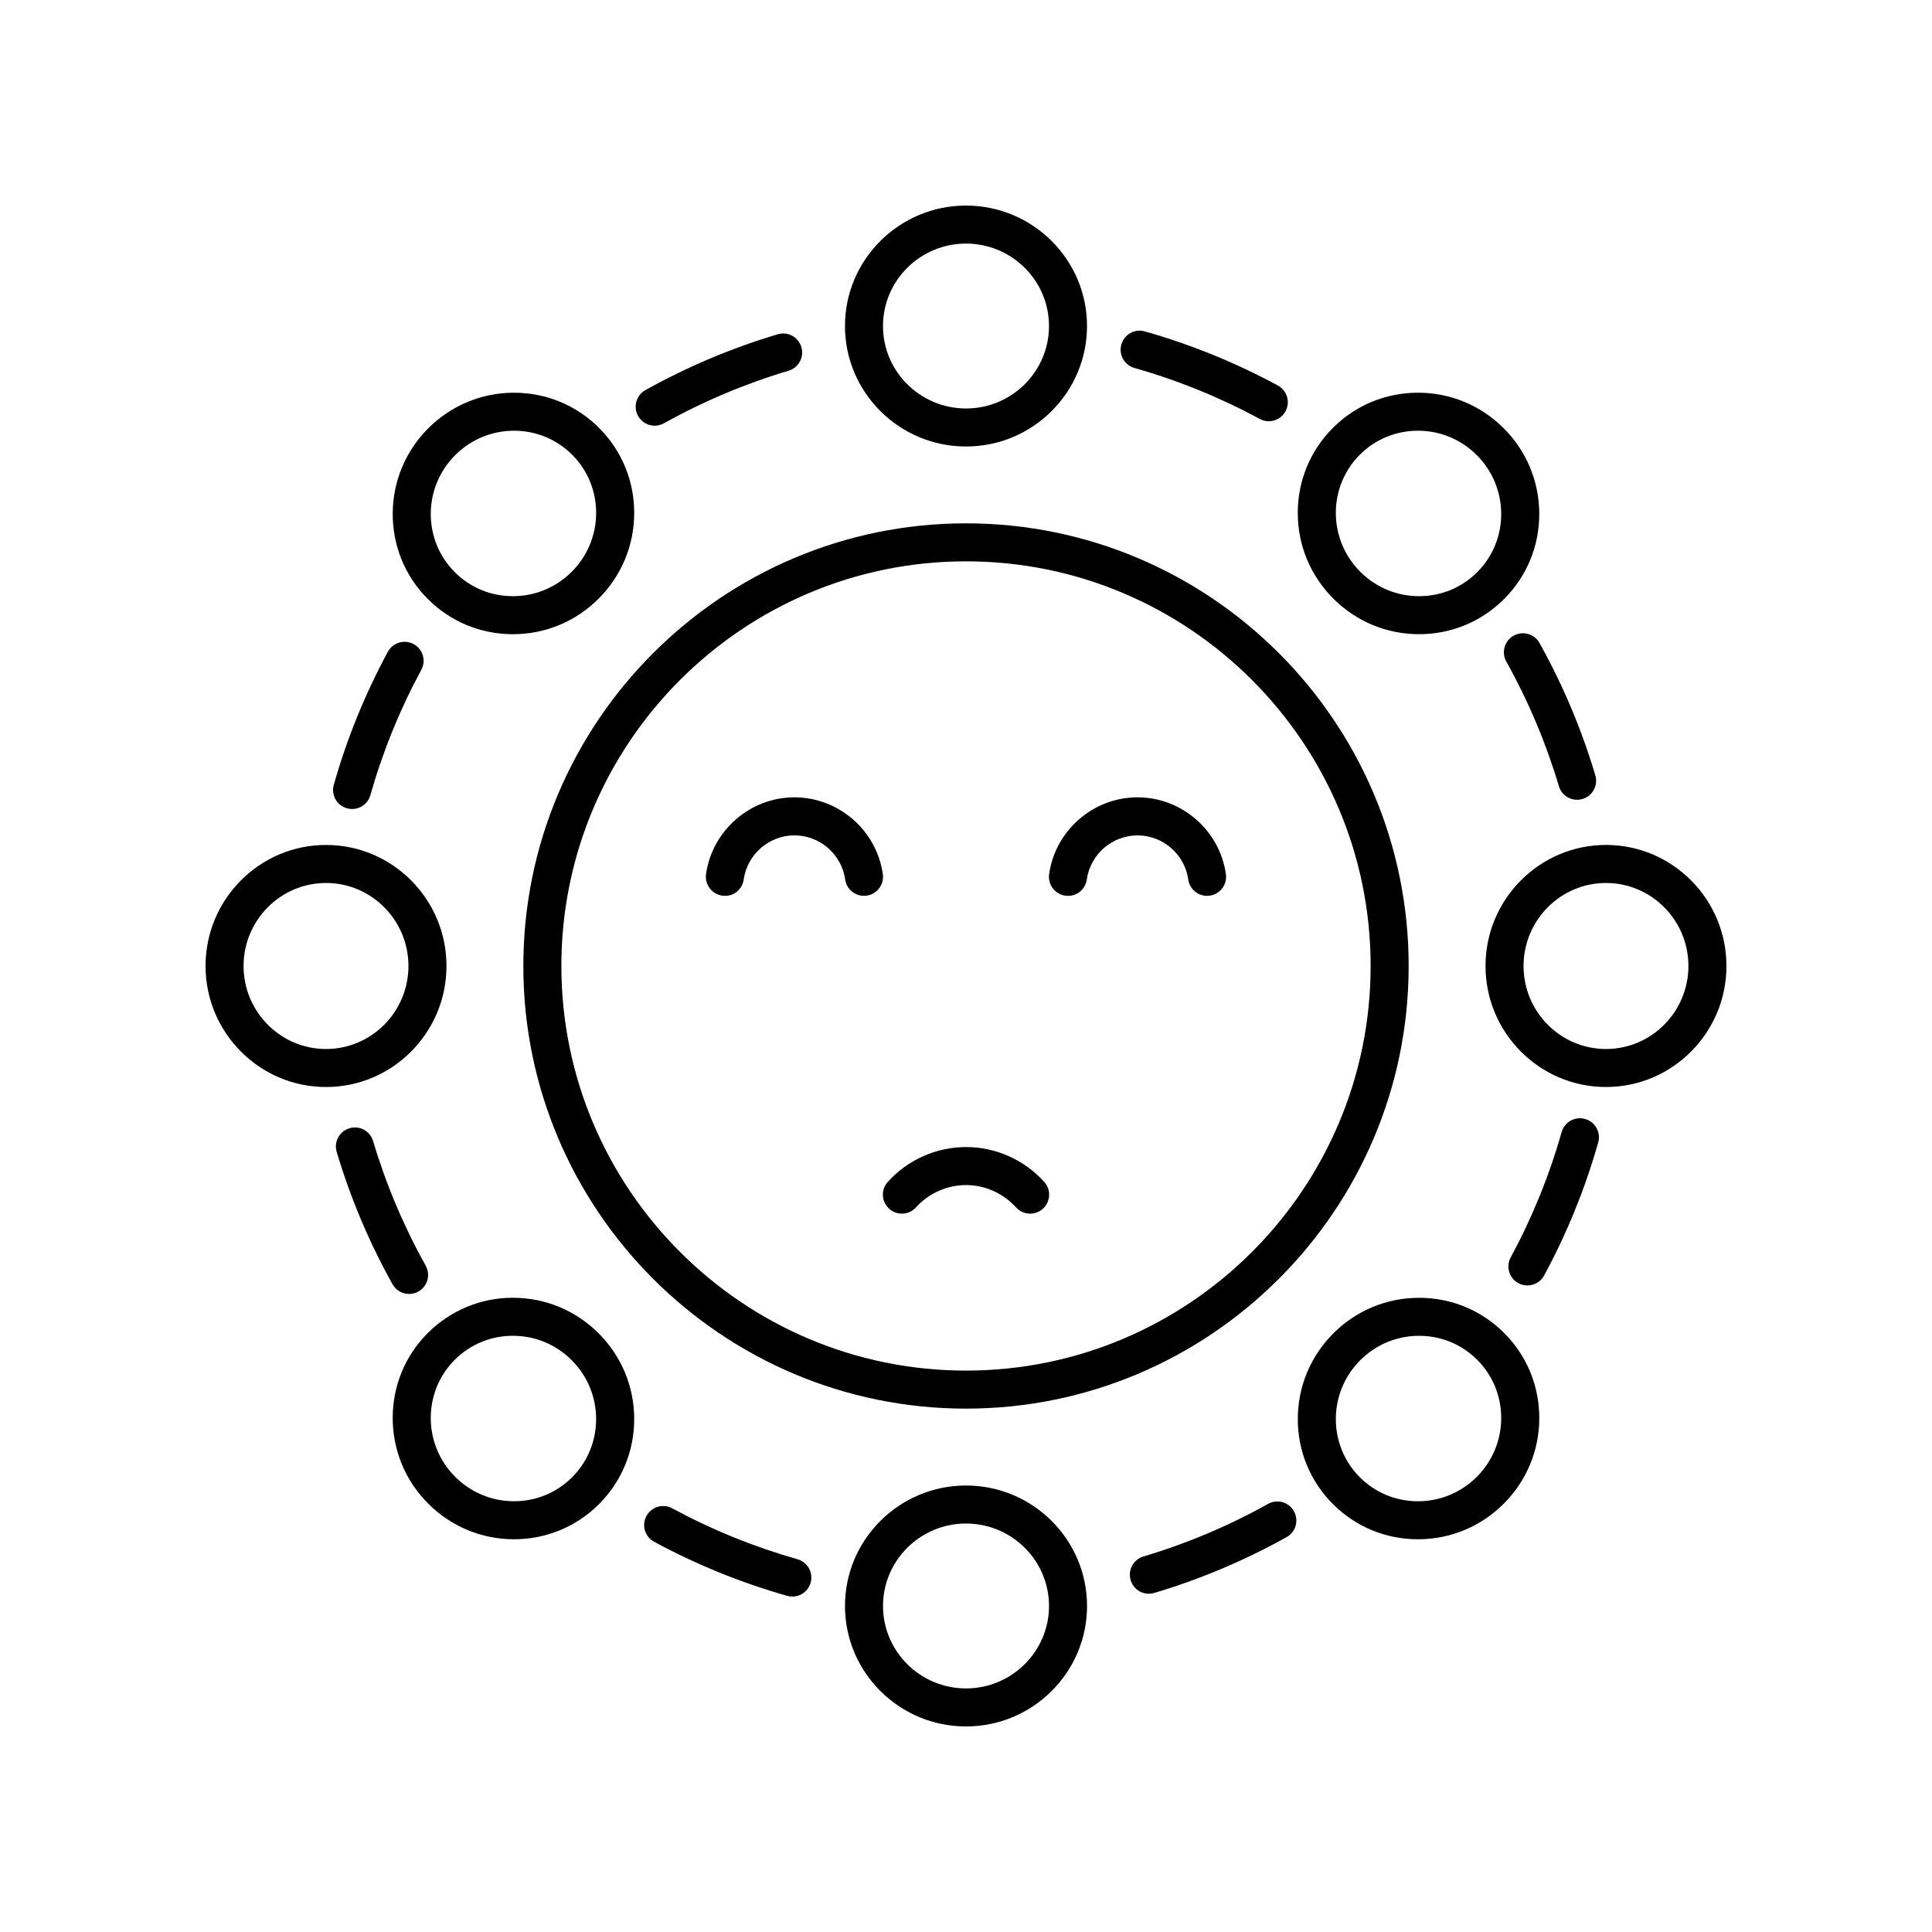
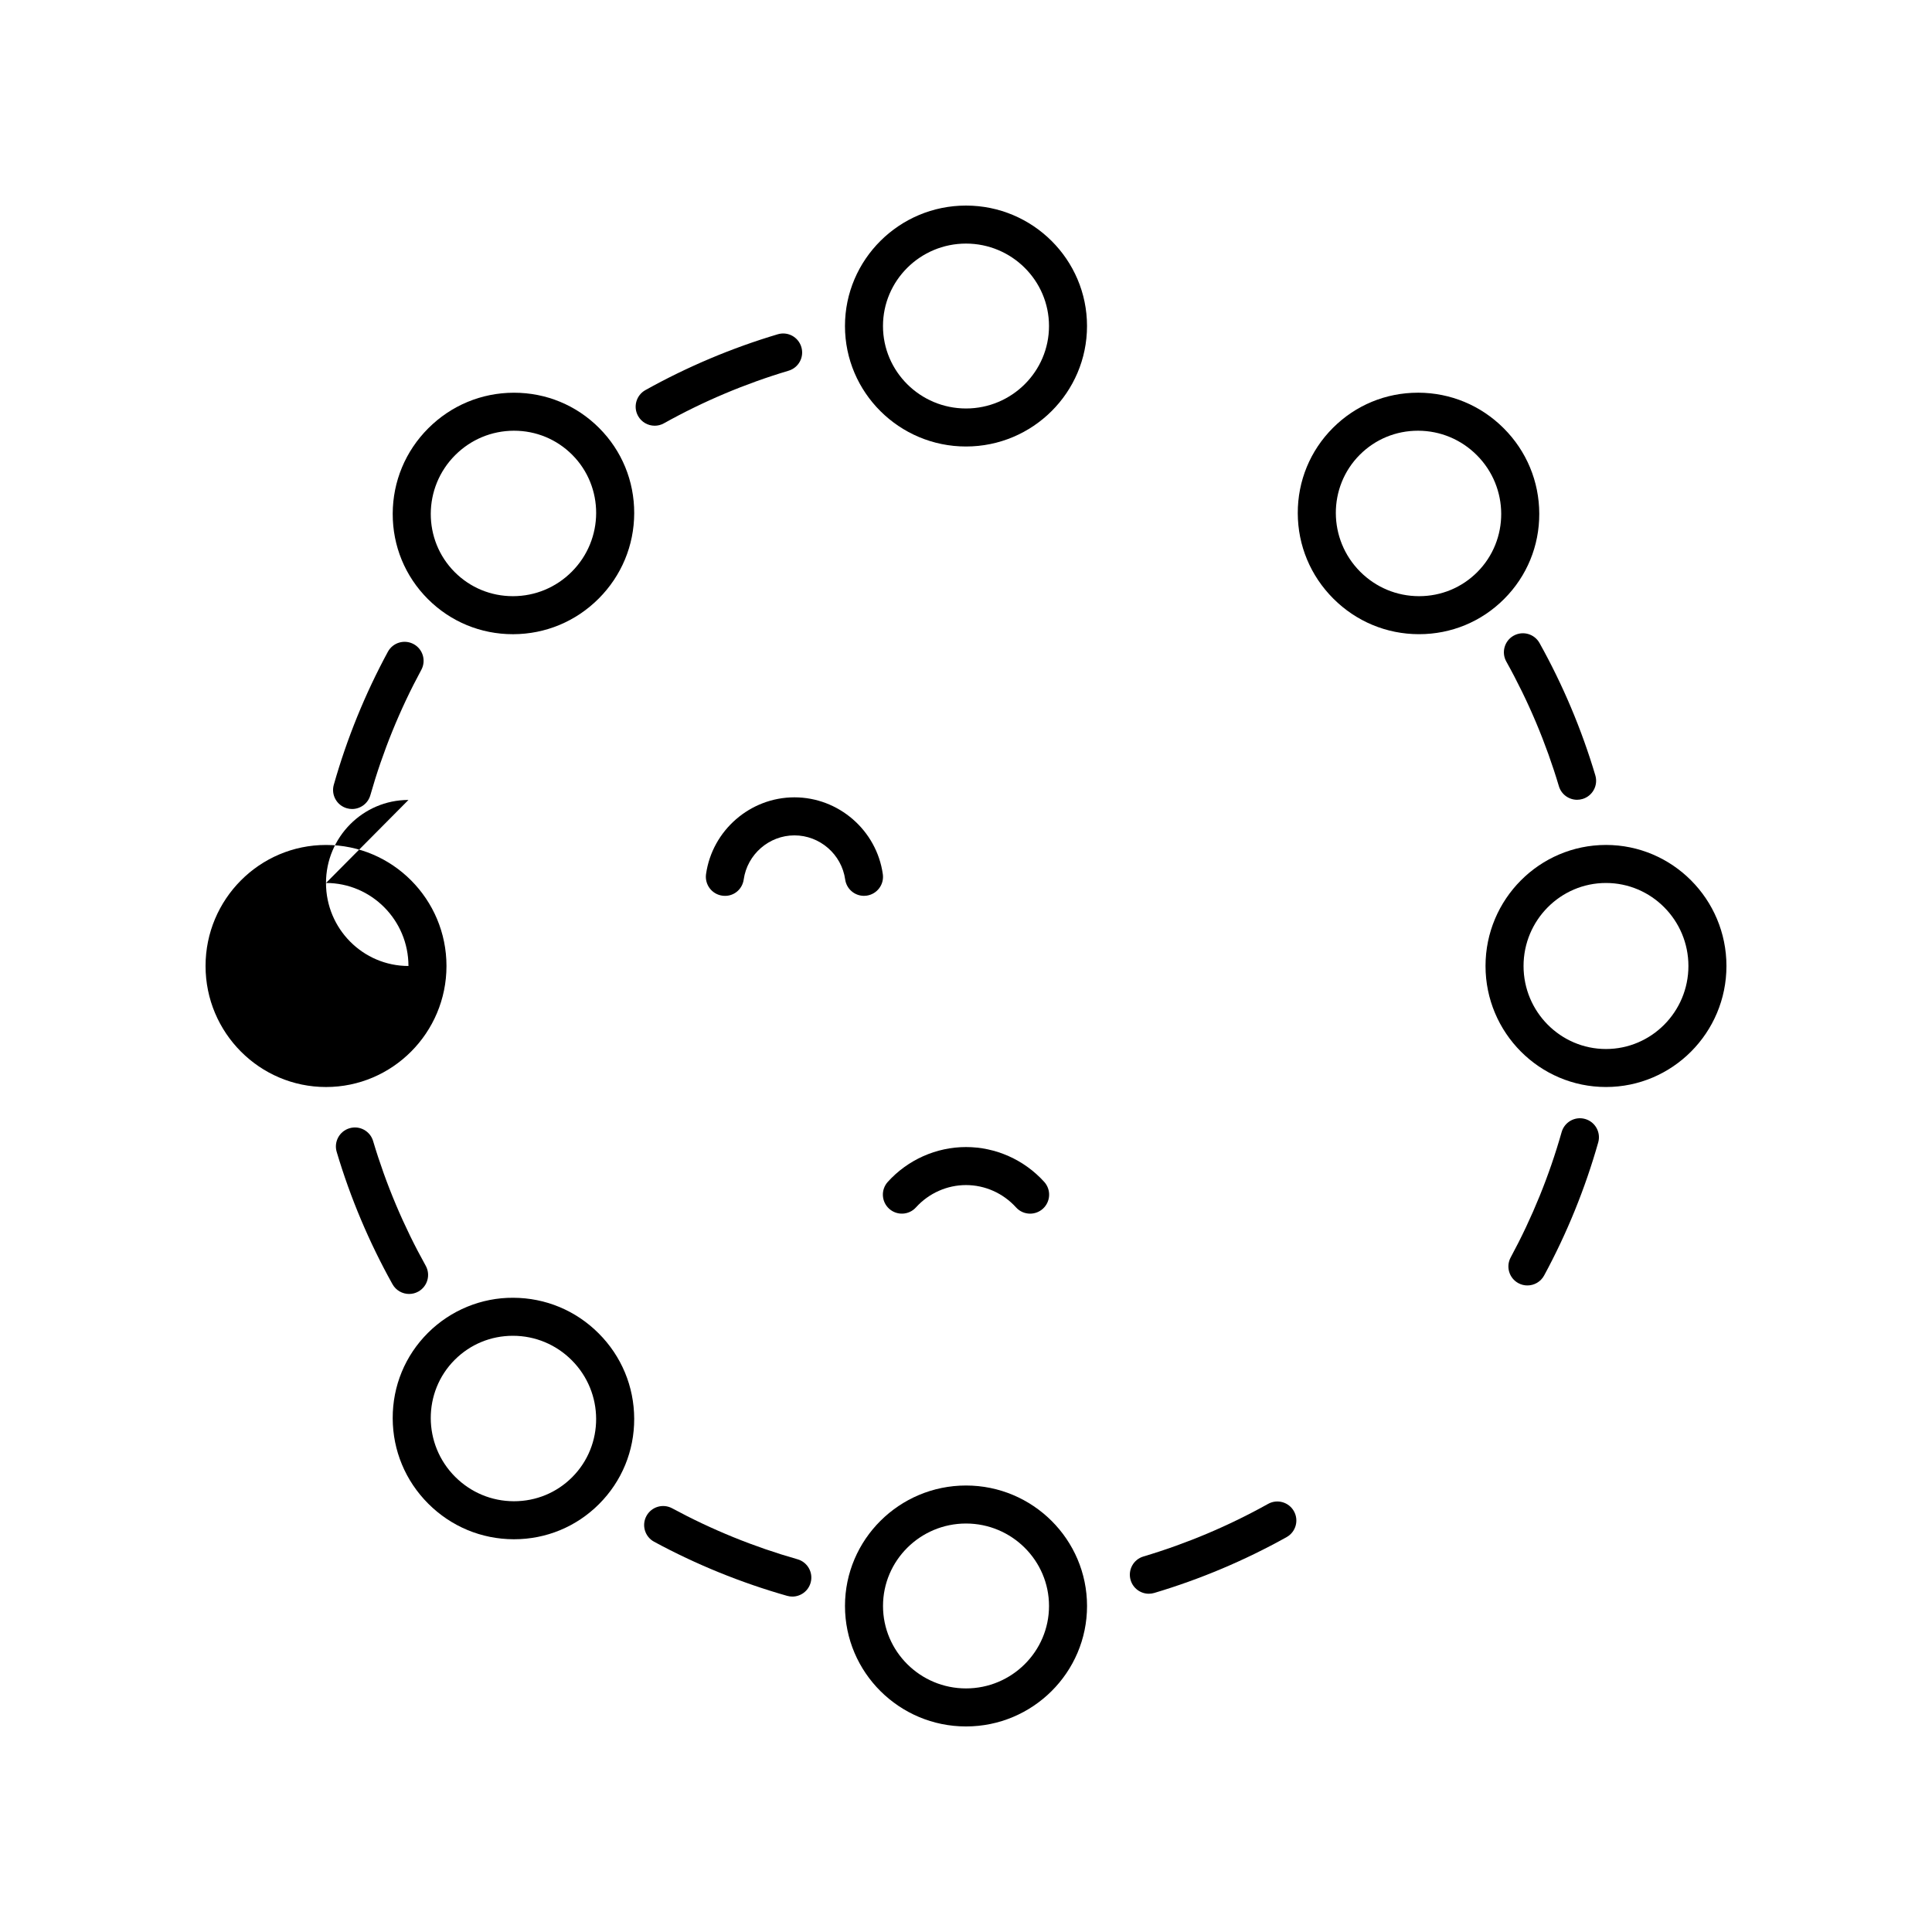
<svg xmlns="http://www.w3.org/2000/svg" fill="#000000" width="800px" height="800px" version="1.1" viewBox="144 144 512 512">
  <g>
    <path d="m432.07 230.4c0-17.605-14.383-31.922-32.07-31.922s-32.074 14.32-32.074 31.922c0 17.605 14.387 31.926 32.074 31.926s32.07-14.32 32.07-31.926zm-54.07 0c0-12.047 9.871-21.848 22-21.848s21.996 9.801 21.996 21.848c0 12.051-9.871 21.852-21.996 21.852-12.129-0.004-22-9.801-22-21.852z" />
    <path d="m519.77 248.07c-8.52 0-16.516 3.309-22.527 9.32-6.031 6.031-9.344 14.066-9.32 22.617 0.023 8.543 3.371 16.582 9.426 22.633 6.051 6.055 14.09 9.406 22.637 9.426h0.09c8.52 0 16.516-3.305 22.527-9.32 6.031-6.031 9.344-14.066 9.32-22.621-0.023-8.543-3.371-16.582-9.426-22.633-6.055-6.055-14.09-9.402-22.637-9.426-0.027 0.004-0.059 0.004-0.09 0.004zm15.711 47.555c-4.109 4.109-9.574 6.367-15.406 6.367h-0.062c-5.859-0.016-11.379-2.316-15.539-6.477-8.574-8.578-8.625-22.484-0.109-31.004 4.109-4.109 9.574-6.367 15.406-6.367h0.062c5.859 0.016 11.379 2.316 15.539 6.477 8.578 8.578 8.625 22.484 0.109 31.004z" />
    <path d="m569.6 367.92c-17.598 0-31.922 14.387-31.922 32.074s14.32 32.074 31.922 32.074c17.602 0.004 31.926-14.383 31.926-32.07s-14.324-32.078-31.926-32.078zm0 54.078c-12.043 0-21.844-9.871-21.844-22s9.801-22 21.844-22c12.047 0 21.848 9.867 21.848 22 0 12.129-9.801 22-21.848 22z" />
-     <path d="m520.08 487.93h-0.09c-8.547 0.023-16.586 3.371-22.637 9.426-6.055 6.055-9.402 14.094-9.426 22.633-0.023 8.551 3.285 16.586 9.32 22.617 6.012 6.012 14.008 9.32 22.527 9.32h0.09c8.547-0.023 16.582-3.371 22.637-9.426 6.055-6.055 9.402-14.094 9.426-22.633 0.023-8.555-3.285-16.586-9.32-22.621-6.012-6.012-14.008-9.316-22.527-9.316zm15.293 47.445c-4.156 4.156-9.676 6.457-15.539 6.477h-0.062c-5.832 0-11.297-2.262-15.406-6.367-8.516-8.52-8.469-22.426 0.109-31.004 4.156-4.16 9.676-6.461 15.539-6.477h0.062c5.832 0 11.297 2.258 15.406 6.367 8.516 8.52 8.469 22.426-0.109 31.004z" />
    <path d="m367.93 569.6c0 17.605 14.387 31.926 32.074 31.926s32.074-14.32 32.074-31.922c-0.004-17.605-14.387-31.93-32.074-31.93s-32.074 14.324-32.074 31.926zm54.07 0c0 12.047-9.871 21.848-21.996 21.848-12.129 0-21.996-9.801-21.996-21.848 0-12.051 9.871-21.852 21.996-21.852 12.125 0.004 21.996 9.805 21.996 21.852z" />
    <path d="m248.07 519.86c0.023 8.543 3.371 16.582 9.426 22.633 6.055 6.055 14.09 9.402 22.637 9.426h0.09c8.52 0 16.516-3.309 22.527-9.32 6.031-6.031 9.344-14.066 9.32-22.617-0.023-8.543-3.371-16.582-9.426-22.633-6.051-6.055-14.09-9.406-22.637-9.426-8.359-0.062-16.586 3.285-22.617 9.32-6.035 6.027-9.348 14.062-9.32 22.617zm16.441-15.496c4.109-4.109 9.574-6.367 15.406-6.367h0.062c5.859 0.016 11.379 2.316 15.539 6.477 8.574 8.578 8.625 22.484 0.109 31.004-4.109 4.109-9.574 6.367-15.406 6.367h-0.062c-5.859-0.016-11.379-2.316-15.539-6.477-8.578-8.578-8.625-22.484-0.109-31.004z" />
-     <path d="m230.4 432.07c17.598 0 31.922-14.387 31.922-32.074s-14.32-32.074-31.922-32.074c-17.605-0.004-31.926 14.387-31.926 32.074s14.32 32.074 31.926 32.074zm0-54.074c12.043 0 21.844 9.871 21.844 22s-9.801 22-21.844 22c-12.051 0-21.852-9.871-21.852-22 0-12.133 9.801-22 21.852-22z" />
+     <path d="m230.4 432.07c17.598 0 31.922-14.387 31.922-32.074s-14.32-32.074-31.922-32.074c-17.605-0.004-31.926 14.387-31.926 32.074s14.32 32.074 31.926 32.074zm0-54.074c12.043 0 21.844 9.871 21.844 22c-12.051 0-21.852-9.871-21.852-22 0-12.133 9.801-22 21.852-22z" />
    <path d="m279.92 312.07h0.09c8.547-0.023 16.586-3.371 22.637-9.426 6.055-6.055 9.402-14.094 9.426-22.633 0.023-8.551-3.285-16.586-9.32-22.617-6.012-6.012-14.008-9.32-22.527-9.32h-0.09c-8.547 0.023-16.582 3.371-22.637 9.426-6.055 6.055-9.402 14.094-9.426 22.633-0.023 8.555 3.285 16.586 9.32 22.621 6.008 6.008 14.004 9.316 22.527 9.316zm-15.297-47.449c4.156-4.156 9.676-6.457 15.539-6.477h0.062c5.832 0 11.297 2.262 15.406 6.367 8.516 8.52 8.469 22.426-0.109 31.004-4.156 4.16-9.676 6.461-15.539 6.477h-0.062c-5.832 0-11.297-2.258-15.406-6.367-8.516-8.52-8.469-22.426 0.109-31.004z" />
    <path d="m317.5 256.82c0.832 0 1.672-0.203 2.449-0.641 10.453-5.832 21.57-10.52 33.027-13.934 2.668-0.793 4.188-3.598 3.391-6.266-0.789-2.664-3.586-4.195-6.262-3.391-12.168 3.625-23.965 8.602-35.066 14.793-2.43 1.355-3.301 4.422-1.945 6.856 0.922 1.652 2.641 2.582 4.406 2.582z" />
-     <path d="m477.85 255.02c0.762 0.414 1.586 0.609 2.391 0.609 1.789 0 3.523-0.953 4.438-2.641 1.324-2.449 0.414-5.504-2.035-6.828-11.164-6.043-23.027-10.863-35.25-14.336-2.688-0.766-5.465 0.793-6.223 3.473-0.762 2.676 0.793 5.461 3.469 6.223 11.52 3.266 22.691 7.812 33.211 13.5z" />
    <path d="m545.13 312.46c-2.43 1.359-3.301 4.426-1.945 6.856 5.836 10.461 10.523 21.574 13.934 33.027 0.648 2.188 2.652 3.606 4.828 3.606 0.473 0 0.961-0.07 1.438-0.211 2.668-0.793 4.188-3.598 3.391-6.266-3.617-12.16-8.59-23.957-14.789-35.066-1.355-2.434-4.426-3.301-6.856-1.945z" />
    <path d="m564.07 440.54c-2.66-0.766-5.457 0.793-6.219 3.473-3.266 11.52-7.812 22.695-13.5 33.207-1.328 2.449-0.418 5.504 2.027 6.828 0.762 0.414 1.586 0.609 2.394 0.609 1.789 0 3.523-0.953 4.438-2.641 6.043-11.16 10.863-23.02 14.332-35.25 0.758-2.684-0.793-5.469-3.473-6.227z" />
    <path d="m480.05 542.55c-10.453 5.832-21.57 10.52-33.027 13.934-2.668 0.793-4.188 3.598-3.391 6.266 0.648 2.188 2.652 3.606 4.828 3.606 0.473 0 0.961-0.07 1.438-0.211 12.168-3.625 23.965-8.602 35.066-14.793 2.43-1.355 3.301-4.422 1.945-6.856-1.359-2.438-4.43-3.305-6.859-1.945z" />
    <path d="m322.14 543.72c-2.457-1.328-5.5-0.414-6.828 2.031-1.324 2.449-0.414 5.504 2.035 6.828 11.164 6.043 23.027 10.863 35.25 14.336 0.461 0.129 0.926 0.195 1.383 0.195 2.195 0 4.211-1.449 4.84-3.664 0.762-2.676-0.793-5.461-3.469-6.223-11.52-3.273-22.691-7.816-33.211-13.504z" />
    <path d="m242.88 446.39c-0.793-2.66-3.586-4.191-6.262-3.391-2.668 0.793-4.188 3.598-3.391 6.266 3.617 12.16 8.59 23.957 14.789 35.066 0.922 1.652 2.637 2.582 4.402 2.582 0.832 0 1.672-0.203 2.449-0.637 2.43-1.359 3.301-4.426 1.945-6.856-5.836-10.469-10.523-21.578-13.934-33.031z" />
    <path d="m235.93 358.2c0.457 0.129 0.922 0.195 1.379 0.195 2.195 0 4.211-1.449 4.84-3.664 3.266-11.52 7.812-22.695 13.5-33.207 1.328-2.449 0.418-5.504-2.027-6.828-2.449-1.328-5.504-0.414-6.832 2.031-6.043 11.16-10.863 23.02-14.332 35.25-0.758 2.68 0.793 5.465 3.473 6.223z" />
-     <path d="m400 517.3c64.684 0 117.31-52.625 117.31-117.31-0.004-64.68-52.625-117.3-117.31-117.3s-117.31 52.625-117.31 117.31 52.625 117.3 117.31 117.3zm0-224.54c59.129 0 107.23 48.102 107.23 107.23 0 59.133-48.102 107.23-107.23 107.23s-107.23-48.102-107.23-107.23 48.105-107.23 107.23-107.23z" />
    <path d="m335.4 381.36c2.828 0.41 5.305-1.535 5.691-4.289 0.941-6.66 6.723-11.688 13.445-11.688 6.727 0 12.508 5.027 13.445 11.688 0.355 2.519 2.508 4.336 4.984 4.336 0.23 0 0.469-0.016 0.707-0.051 2.754-0.391 4.676-2.934 4.285-5.691-1.633-11.609-11.703-20.363-23.426-20.363-11.719 0-21.789 8.754-23.426 20.363-0.379 2.758 1.539 5.305 4.293 5.695z" />
-     <path d="m426.32 381.36c2.82 0.41 5.305-1.535 5.691-4.289 0.941-6.66 6.723-11.688 13.445-11.688 6.727 0 12.508 5.027 13.445 11.688 0.355 2.519 2.508 4.336 4.984 4.336 0.23 0 0.469-0.016 0.707-0.051 2.754-0.391 4.676-2.934 4.285-5.691-1.633-11.609-11.703-20.363-23.426-20.363-11.719 0-21.789 8.754-23.426 20.363-0.379 2.758 1.539 5.305 4.293 5.695z" />
    <path d="m386.74 463.97c3.406-3.758 8.238-5.914 13.262-5.914s9.855 2.156 13.258 5.918c0.992 1.102 2.363 1.656 3.734 1.656 1.207 0 2.414-0.43 3.379-1.301 2.062-1.867 2.223-5.055 0.355-7.117-5.305-5.867-12.859-9.234-20.727-9.234s-15.426 3.367-20.727 9.23c-1.871 2.062-1.707 5.25 0.355 7.117 2.062 1.863 5.246 1.711 7.109-0.355z" />
  </g>
</svg>